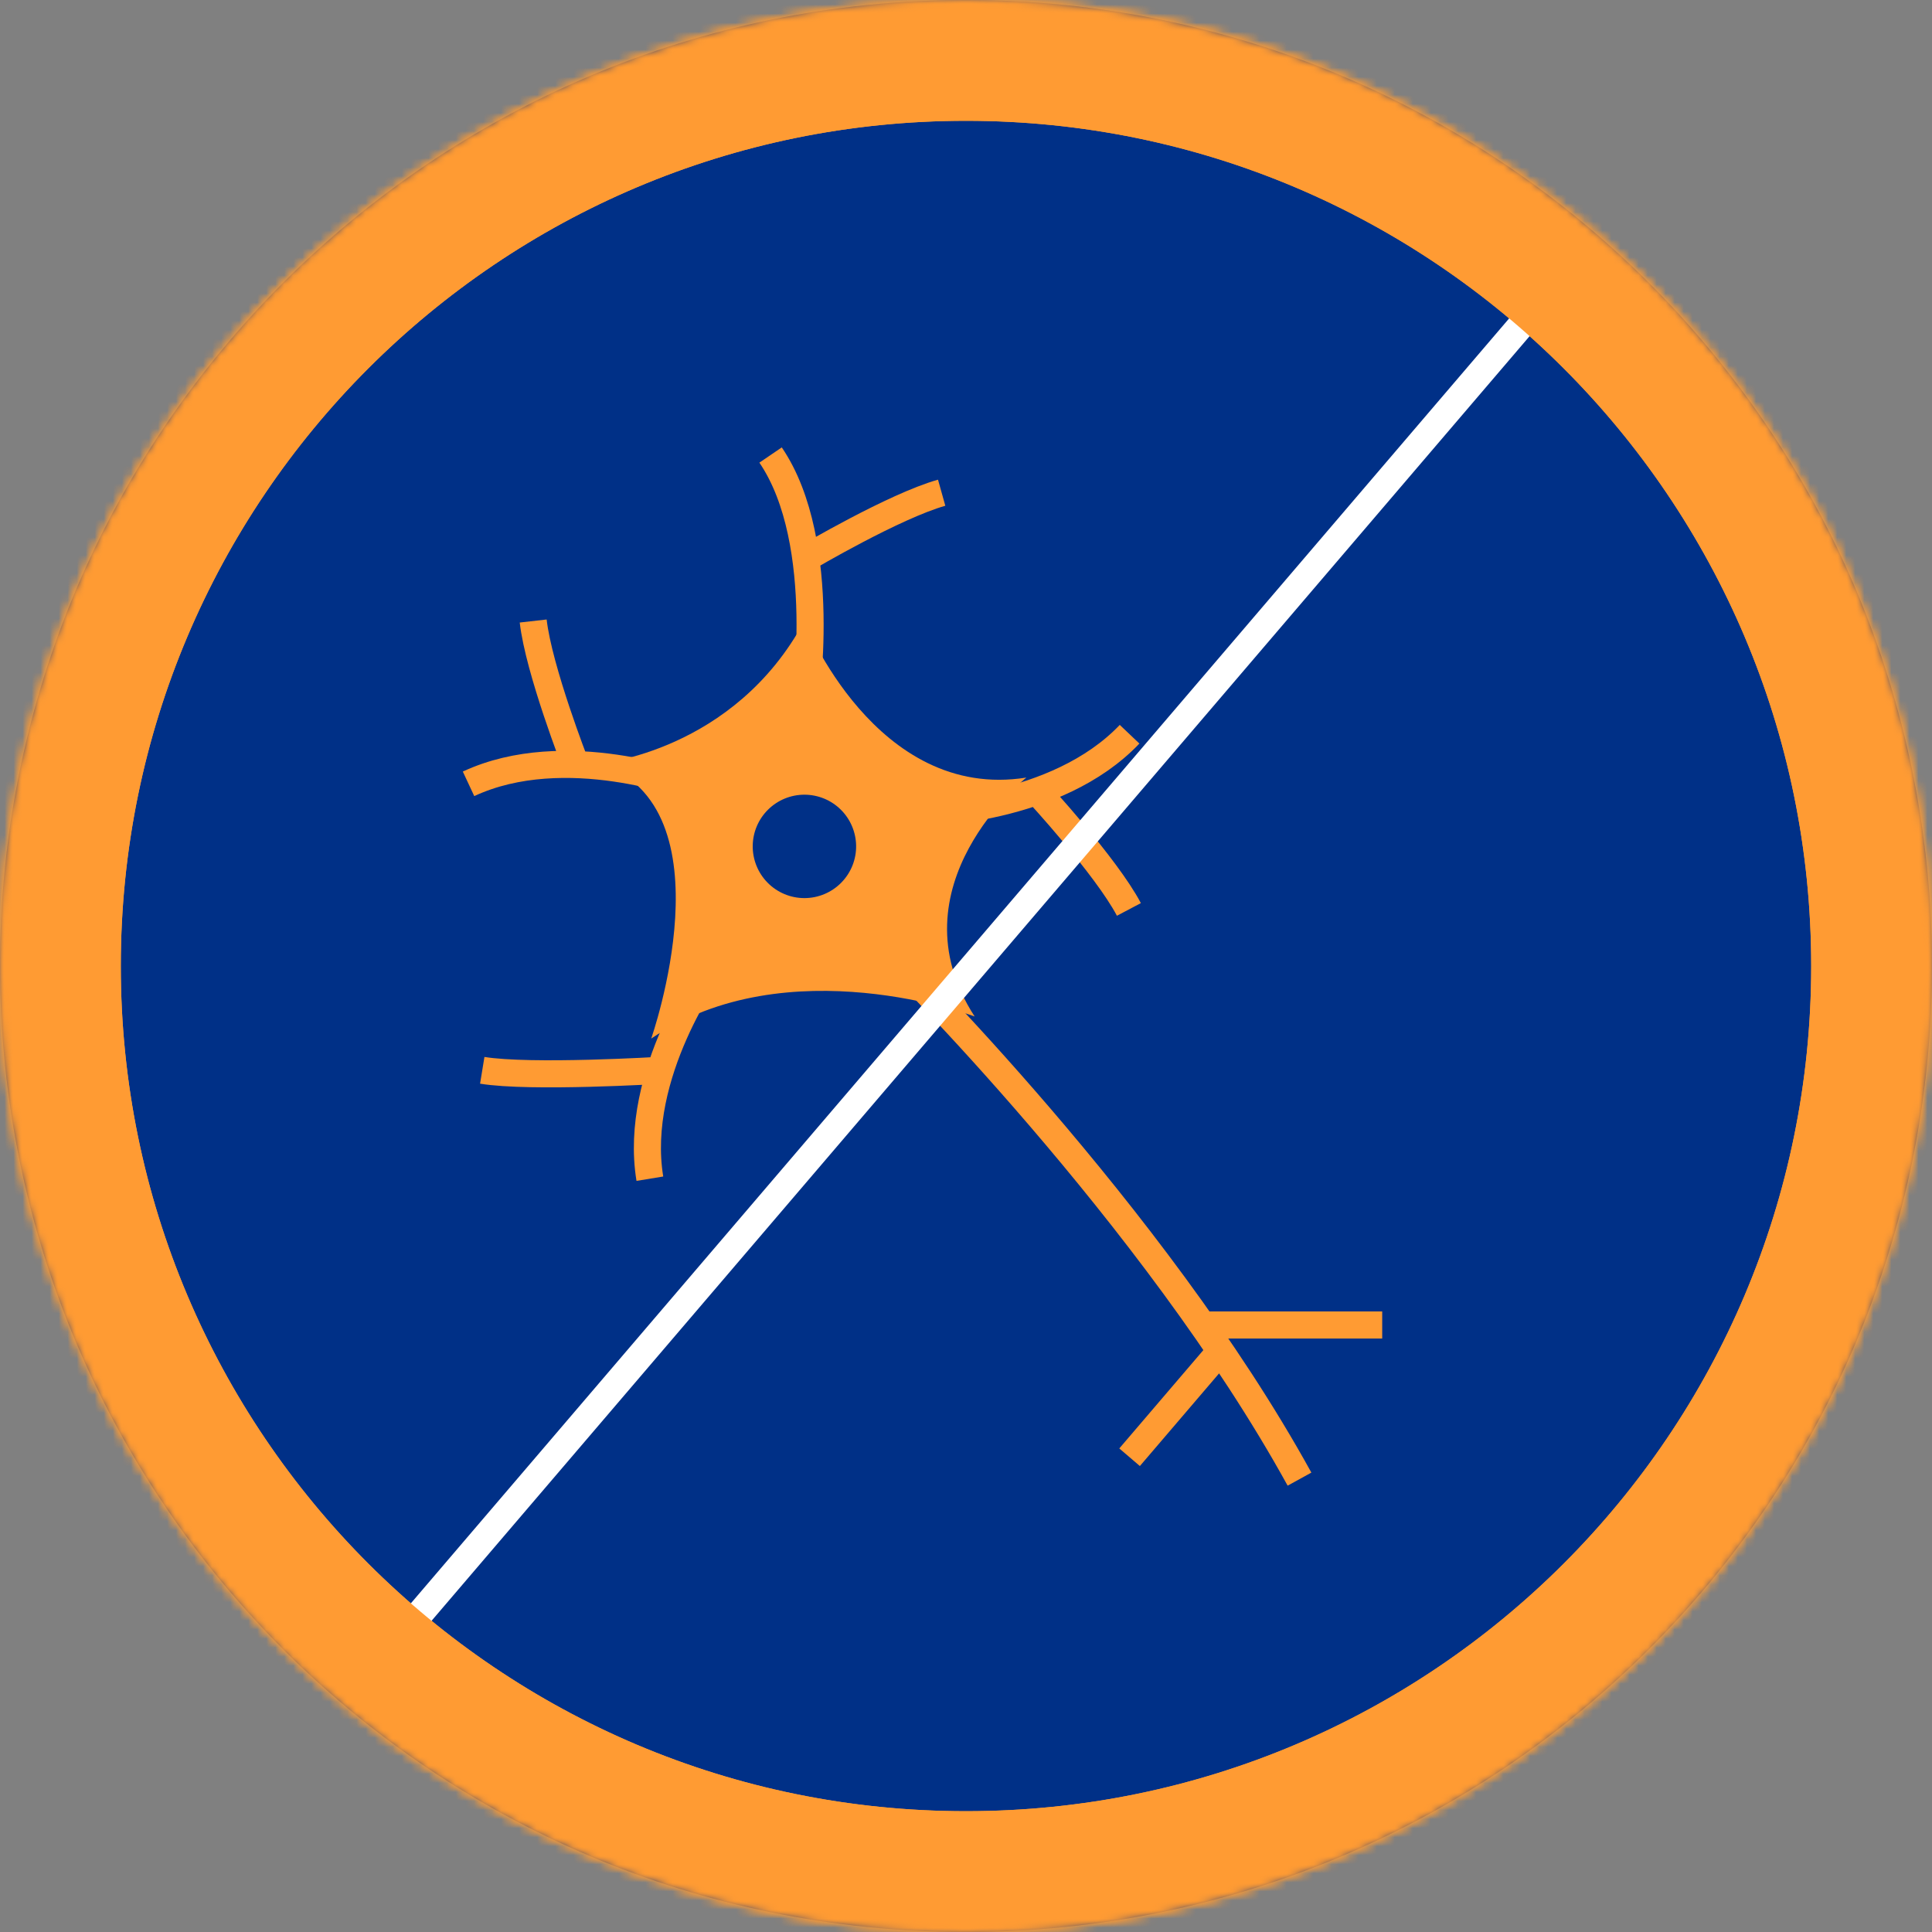
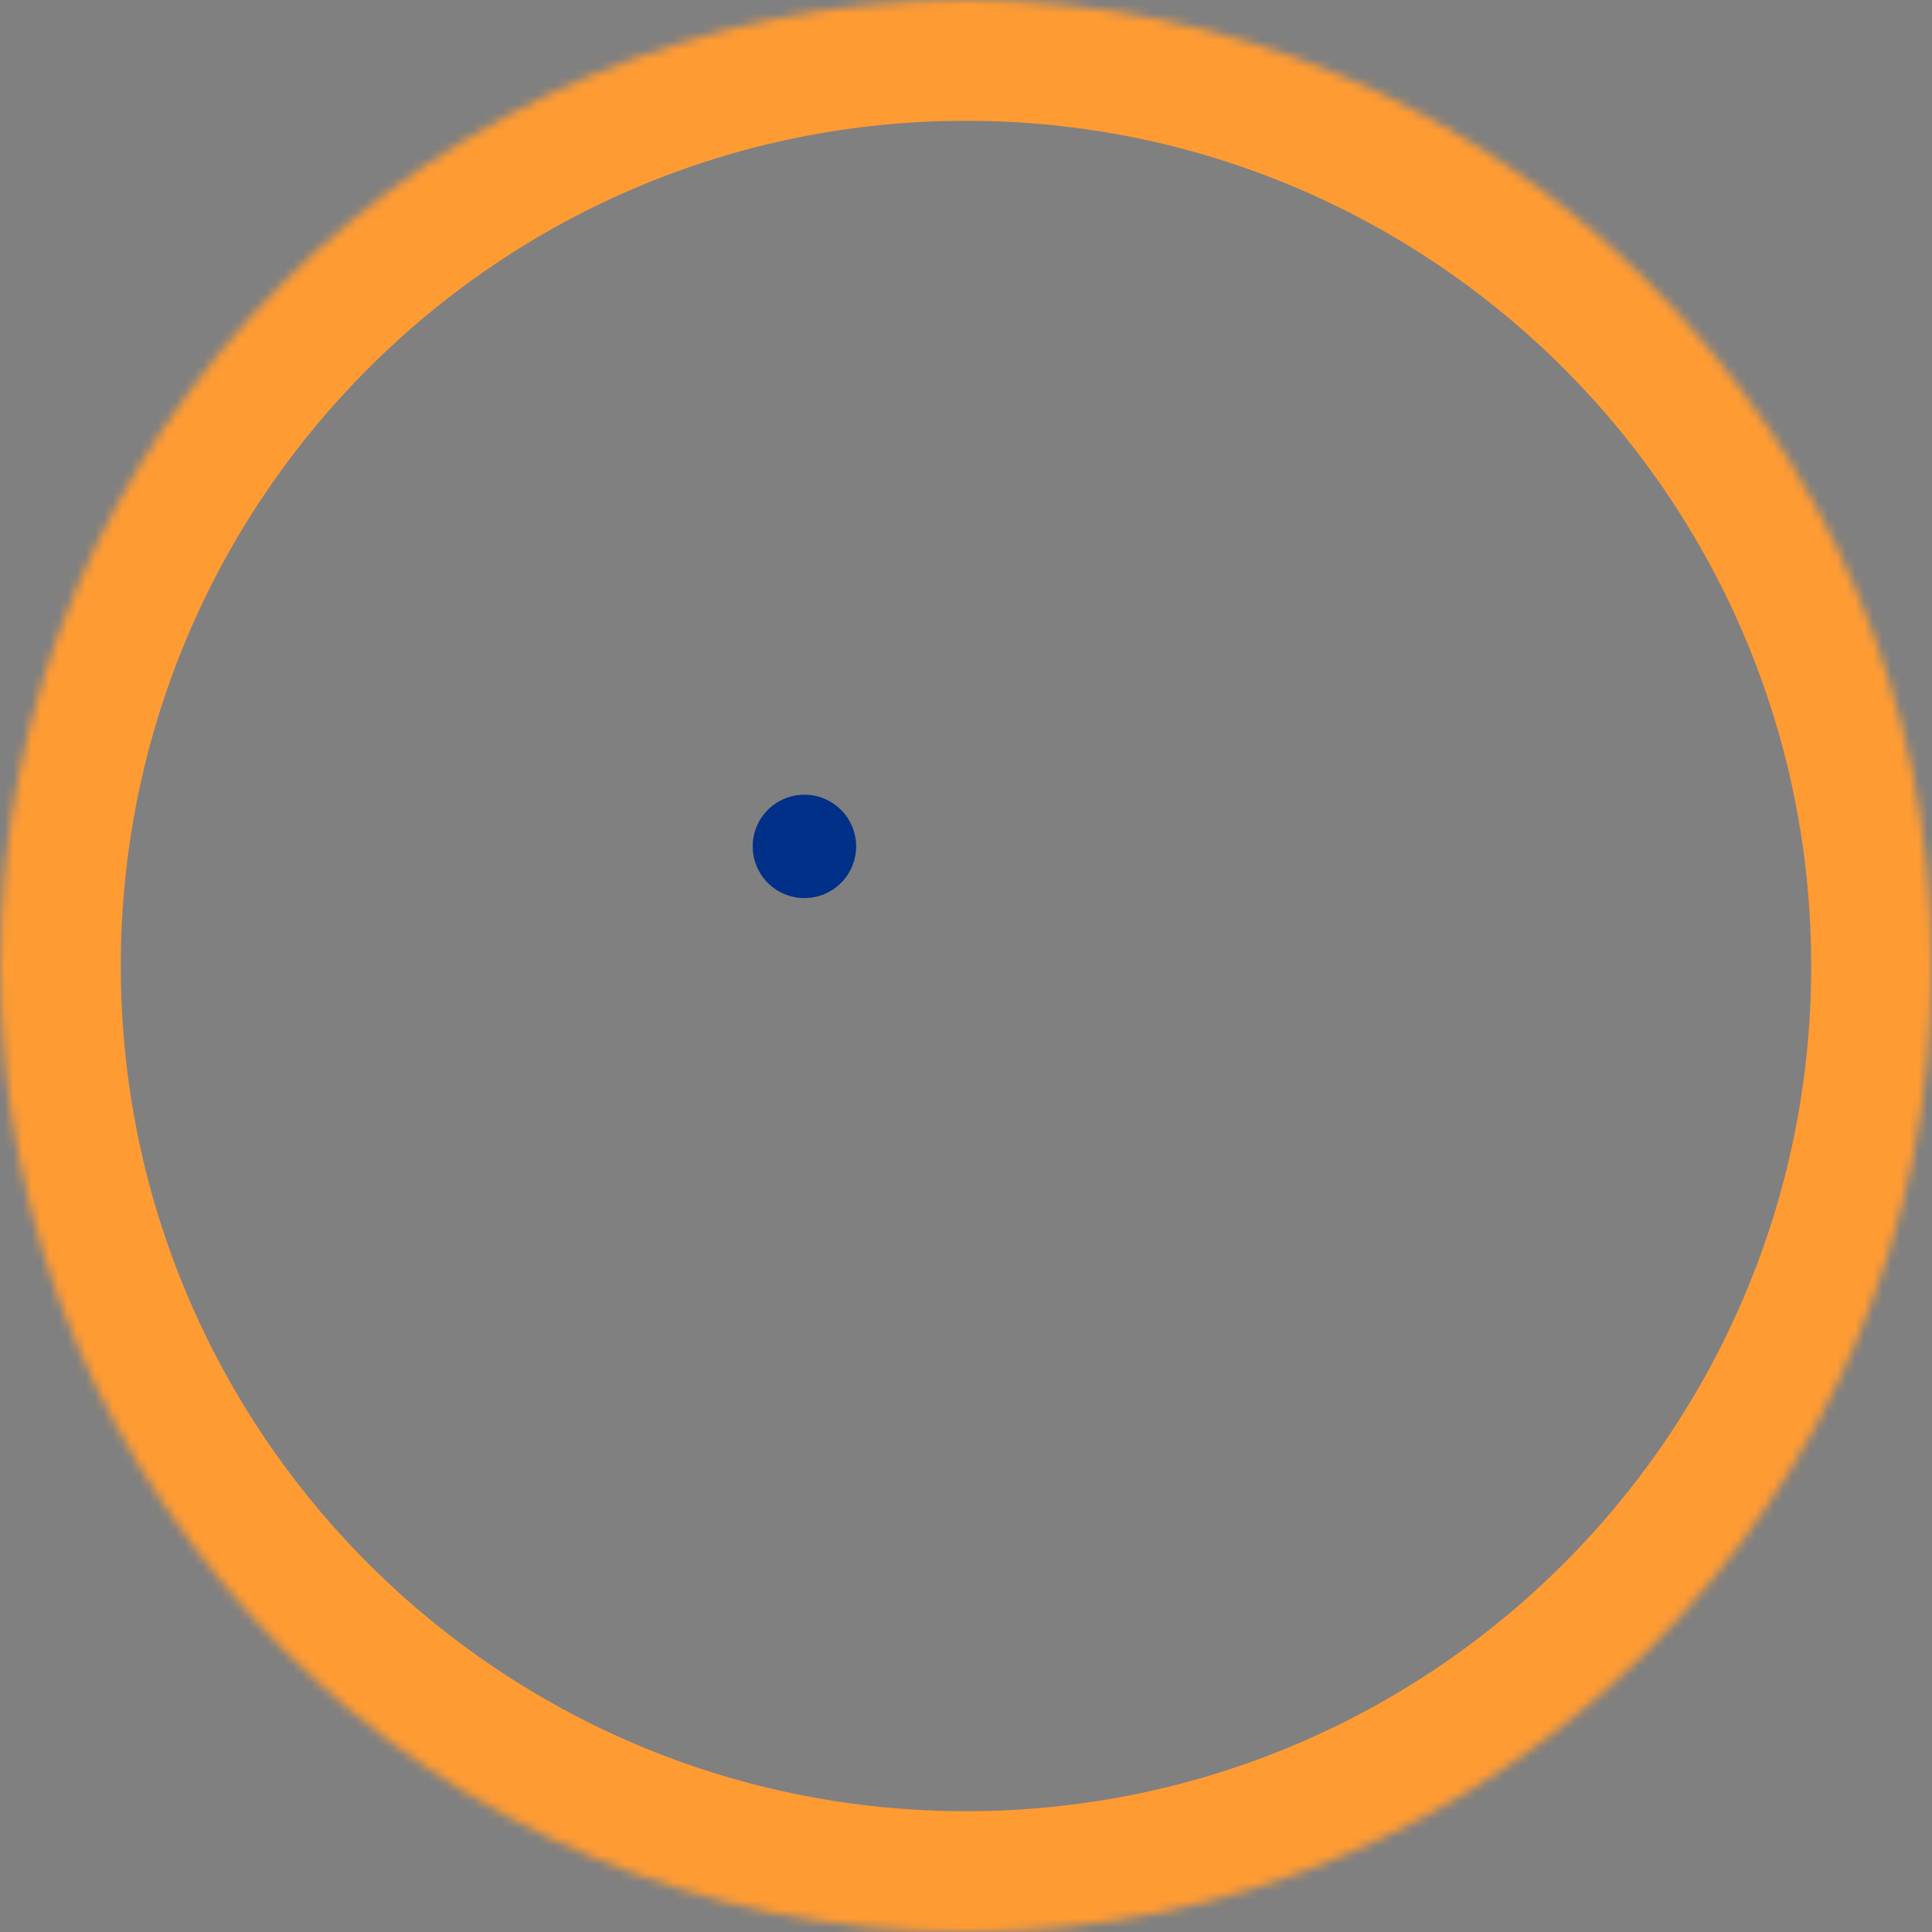
<svg xmlns="http://www.w3.org/2000/svg" width="214" height="214" viewBox="0 0 214 214" fill="none">
  <rect x="0" y="0" width="214" height="214" fill="#808080" stroke="none" />
  <mask id="path-1-inside-1_305_129430" fill="white">
-     <path fill-rule="evenodd" clip-rule="evenodd" d="M107 214C166.093 214 214 166.095 214 107.003C214 47.905 166.093 0 107 0C47.907 0 0 47.905 0 107.003C0 166.095 47.907 214 107 214Z" />
-   </mask>
-   <path fill-rule="evenodd" clip-rule="evenodd" d="M107 214C166.093 214 214 166.095 214 107.003C214 47.905 166.093 0 107 0C47.907 0 0 47.905 0 107.003C0 166.095 47.907 214 107 214Z" fill="#003087" />
+     </mask>
  <path d="M107 227.38C173.483 227.38 227.38 173.485 227.38 107.003H200.62C200.62 158.705 158.704 200.62 107 200.62V227.38ZM227.38 107.003C227.38 40.516 173.483 -13.38 107 -13.38V13.38C158.704 13.38 200.62 55.295 200.62 107.003H227.38ZM107 -13.38C40.517 -13.38 -13.38 40.516 -13.38 107.003H13.38C13.38 55.295 55.296 13.38 107 13.38V-13.38ZM-13.38 107.003C-13.38 173.485 40.517 227.38 107 227.38V200.62C55.296 200.62 13.38 158.705 13.38 107.003H-13.38Z" fill="#FF9B33" mask="url(#path-1-inside-1_305_129430)" />
-   <path fill-rule="evenodd" clip-rule="evenodd" d="M66.43 84.566C66.43 84.566 81.305 83.253 89.094 68.789C89.094 68.789 96.997 88.797 113.688 86.128C113.688 86.128 98.61 98.175 107.957 112.592C107.957 112.592 87.263 104.803 72.132 115.039C72.132 115.039 81.116 89.462 66.43 84.566Z" fill="#FF9B33" />
  <path fill-rule="evenodd" clip-rule="evenodd" d="M94.829 93.655C94.842 94.415 94.703 95.171 94.421 95.877C94.139 96.583 93.719 97.225 93.186 97.767C92.653 98.31 92.018 98.74 91.316 99.034C90.615 99.328 89.863 99.479 89.102 99.479C88.342 99.479 87.589 99.328 86.888 99.034C86.187 98.74 85.552 98.31 85.018 97.767C84.485 97.225 84.066 96.583 83.784 95.877C83.502 95.171 83.363 94.415 83.376 93.655C83.401 92.153 84.016 90.721 85.087 89.668C86.158 88.615 87.6 88.025 89.102 88.025C90.605 88.025 92.047 88.615 93.118 89.668C94.189 90.721 94.803 92.153 94.829 93.655Z" fill="#003087" />
-   <path d="M89.103 78.433C89.103 78.433 91.998 60.158 85.354 50.401M89.363 61.776C89.363 61.776 99.08 56.042 104.304 54.577M76.365 87.078C76.365 87.078 62.595 81.831 51.898 86.822M63.768 84.69C63.768 84.69 59.668 74.18 59.06 68.787M78.848 107.075C78.848 107.075 70.07 118.911 71.983 130.56M73.142 118.554C73.142 118.554 58.773 119.43 53.418 118.554M98.714 105.835C98.714 105.835 127.775 134.472 143.941 163.837M102.252 90.03C102.252 90.03 116.987 89.885 125.119 81.328M114.85 87.65C114.85 87.65 122.509 95.936 125.044 100.734M135.18 149.645L125.119 161.413M133.192 146.765H153.101" stroke="#FF9B33" stroke-width="3" />
-   <path d="M42.533 183.385L172.214 31.667" stroke="white" stroke-width="3" />
  <mask id="path-7-inside-2_305_129430" fill="white">
    <path fill-rule="evenodd" clip-rule="evenodd" d="M107 214C166.093 214 214 166.095 214 107.003C214 47.905 166.093 0 107 0C47.907 0 0 47.905 0 107.003C0 166.095 47.907 214 107 214Z" />
  </mask>
  <path d="M107 227.38C173.483 227.38 227.38 173.485 227.38 107.003H200.62C200.62 158.705 158.704 200.62 107 200.62V227.38ZM227.38 107.003C227.38 40.516 173.483 -13.38 107 -13.38V13.38C158.704 13.38 200.62 55.295 200.62 107.003H227.38ZM107 -13.38C40.517 -13.38 -13.38 40.516 -13.38 107.003H13.38C13.38 55.295 55.296 13.38 107 13.38V-13.38ZM-13.38 107.003C-13.38 173.485 40.517 227.38 107 227.38V200.62C55.296 200.62 13.38 158.705 13.38 107.003H-13.38Z" fill="#FF9B33" mask="url(#path-7-inside-2_305_129430)" />
</svg>